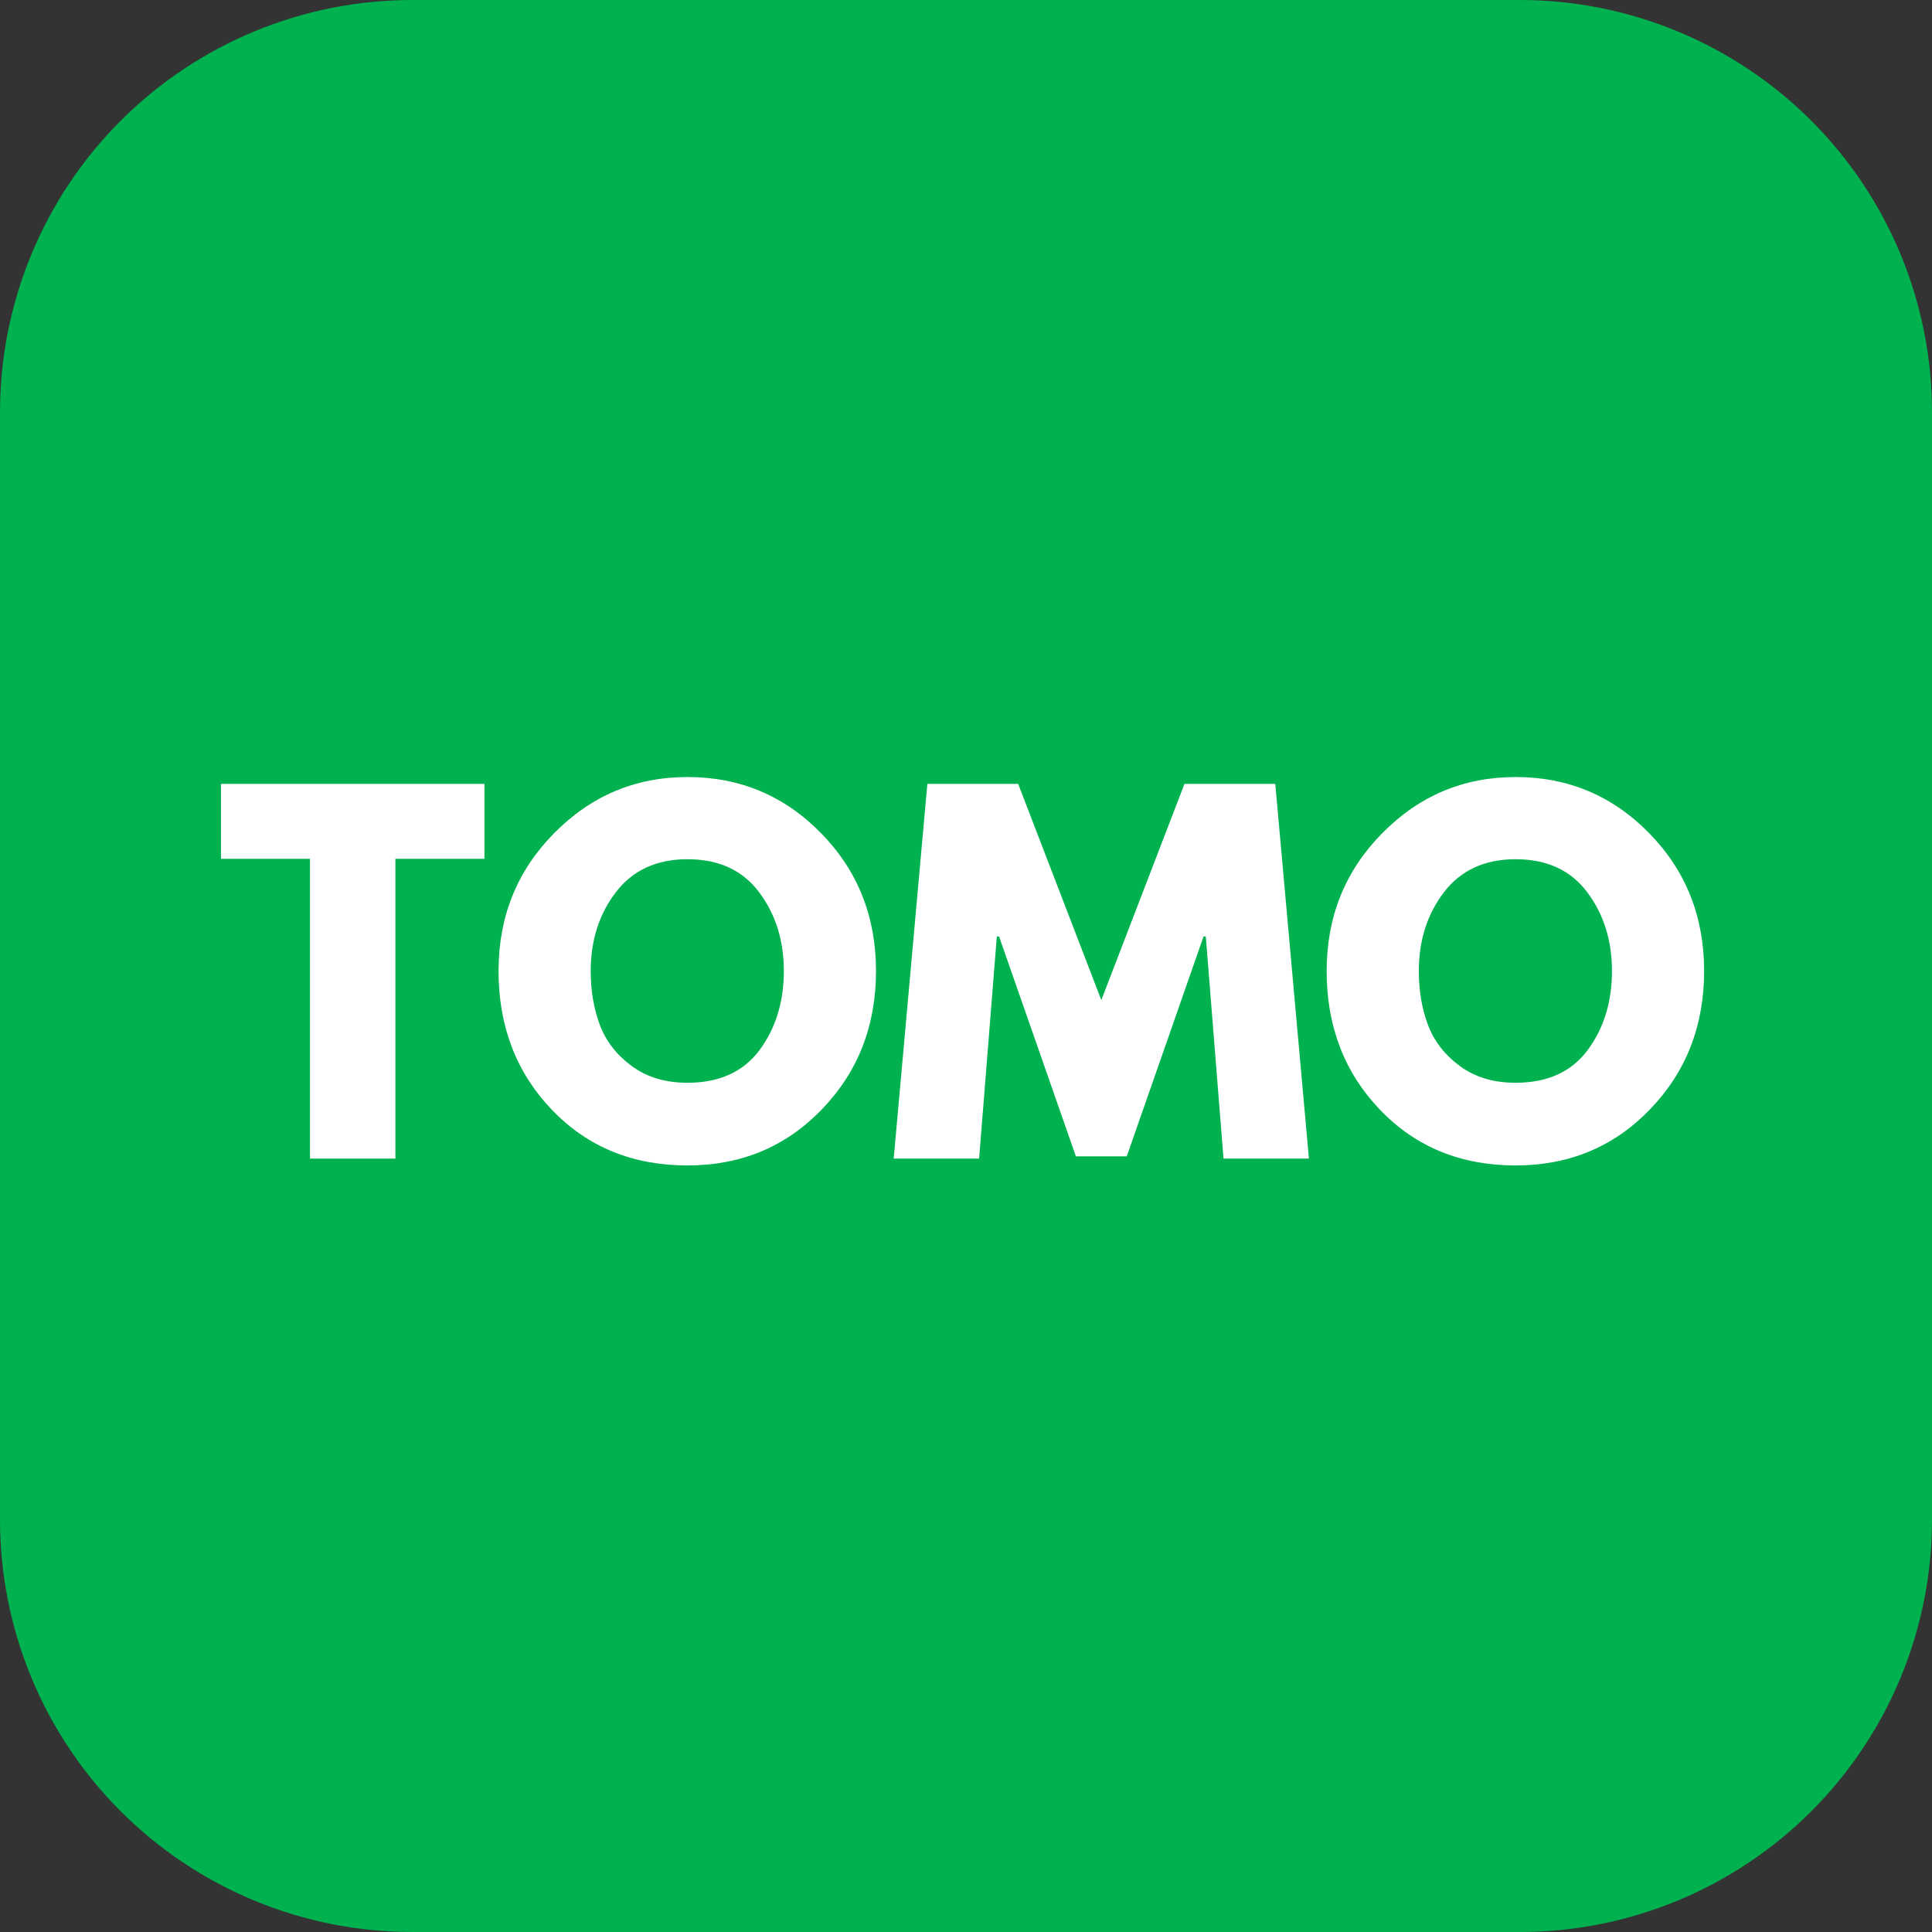
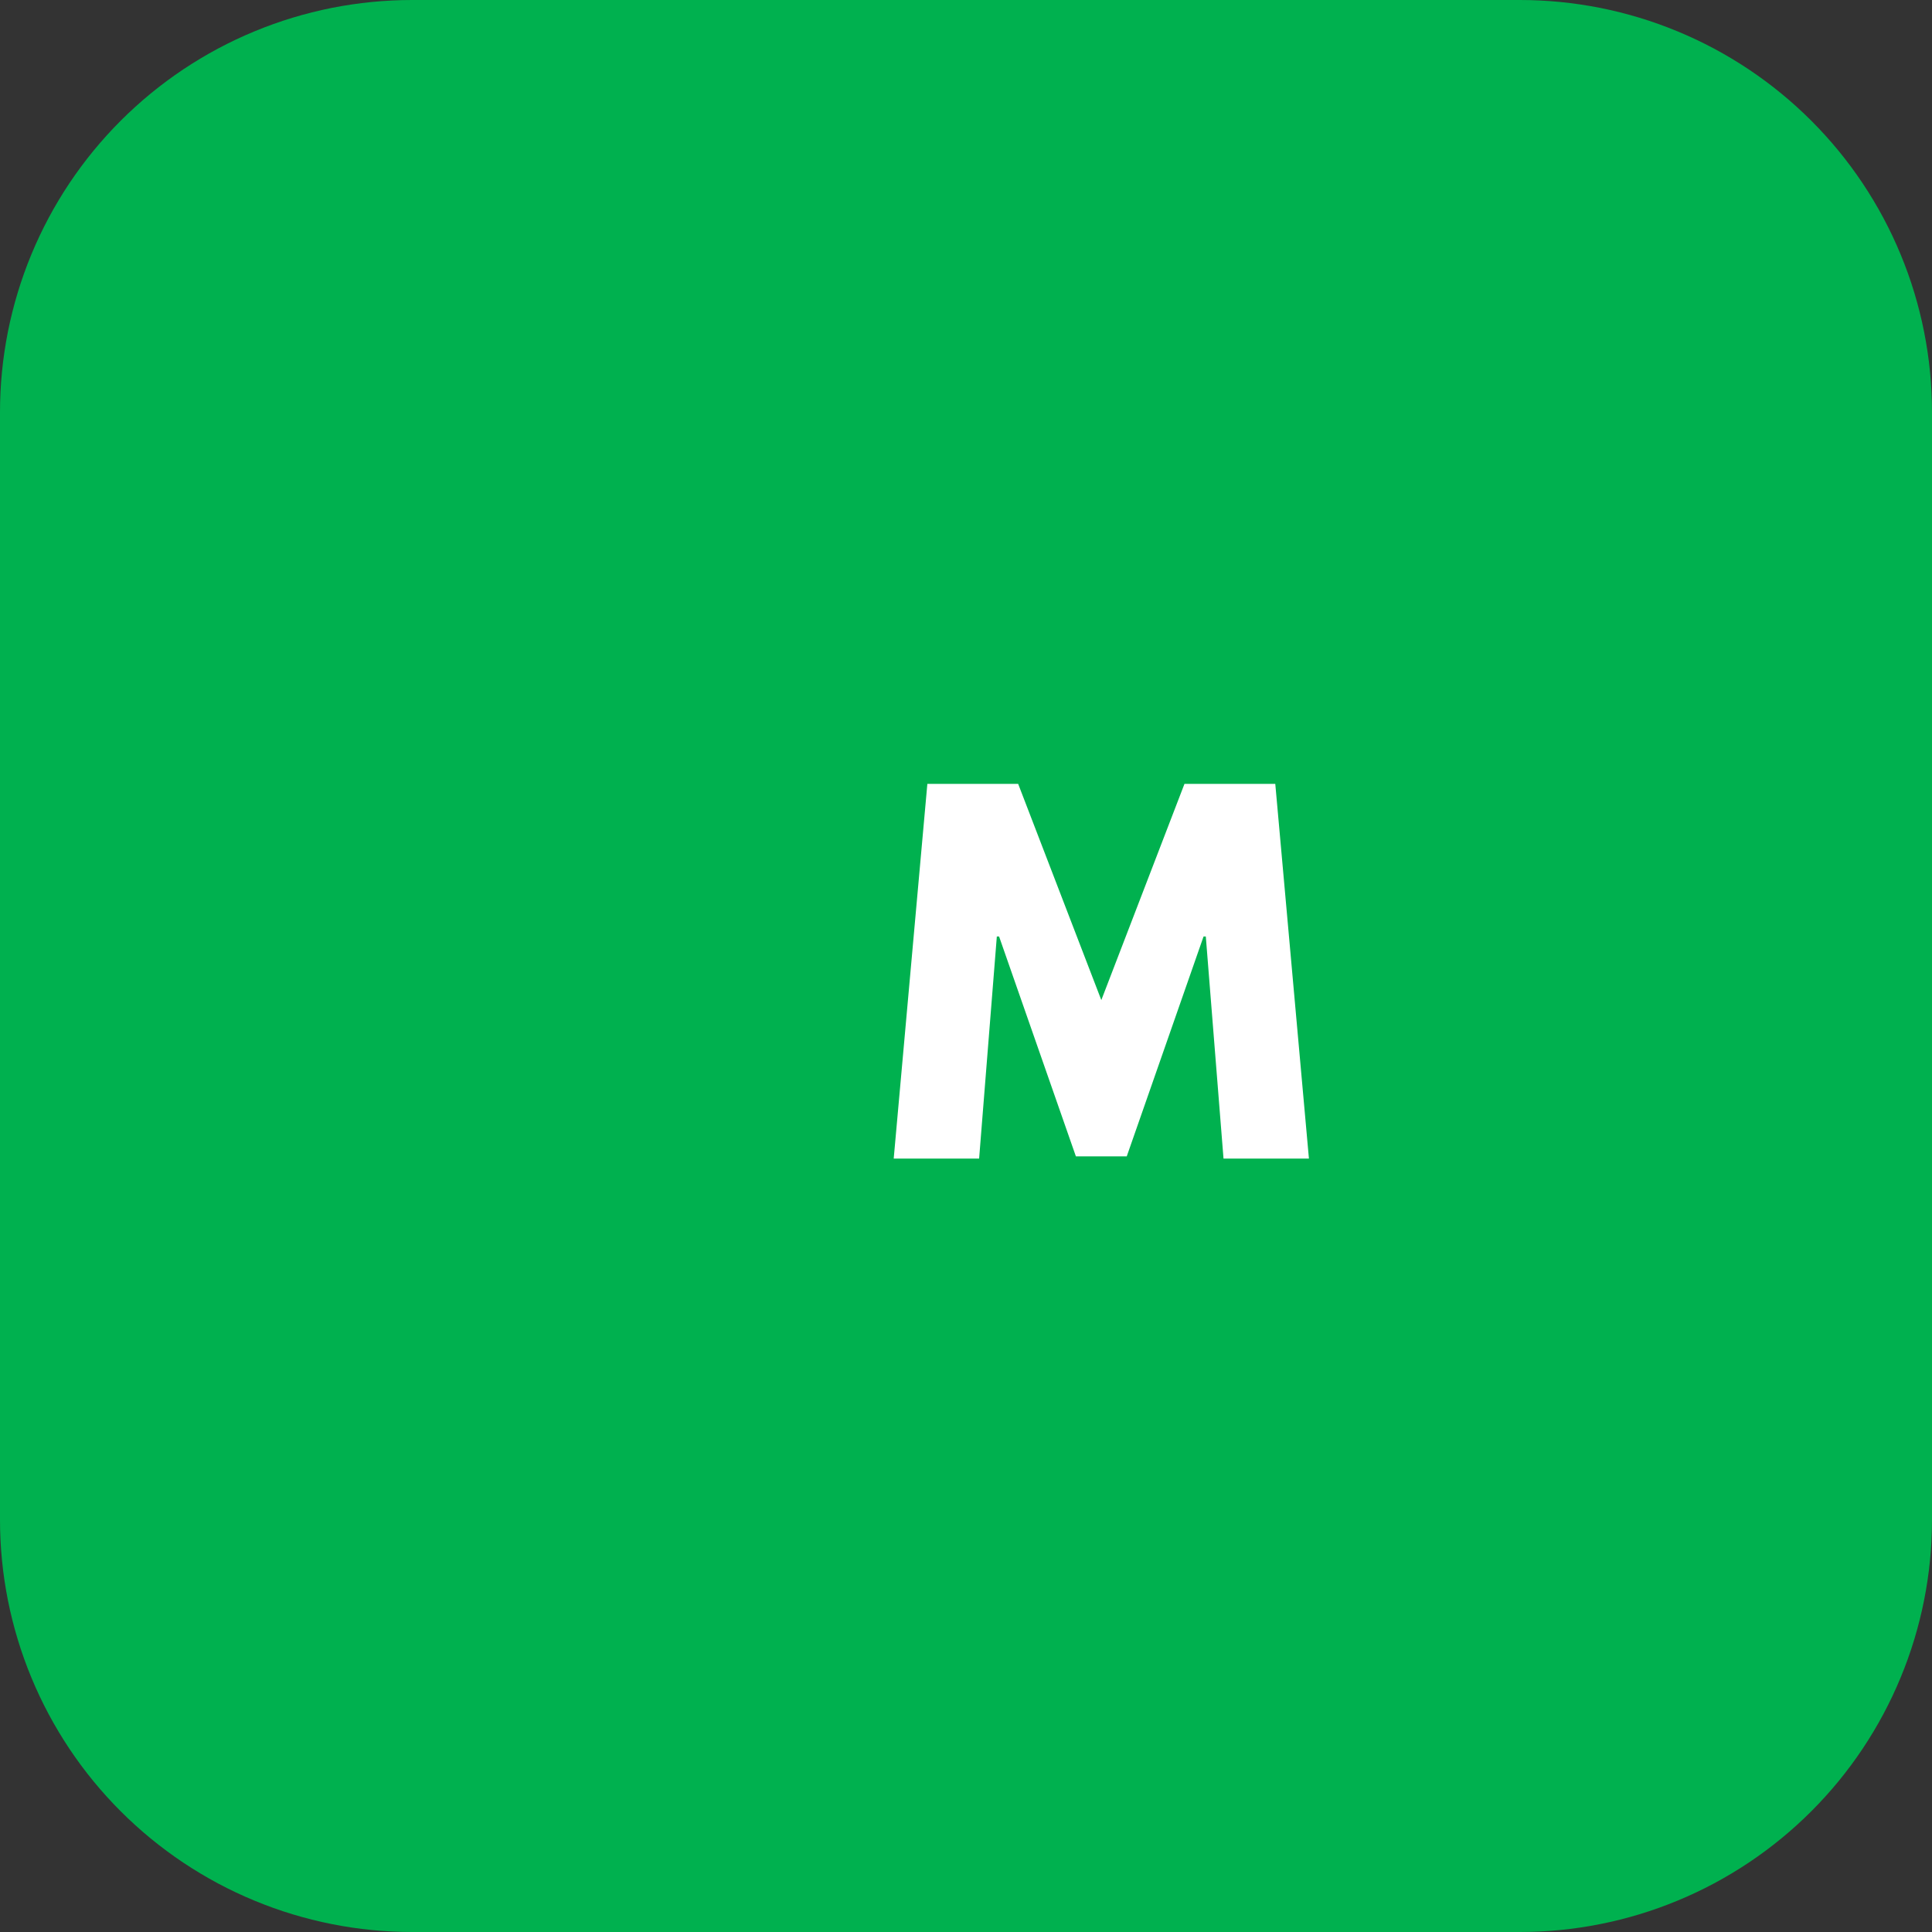
<svg xmlns="http://www.w3.org/2000/svg" width="500" zoomAndPan="magnify" viewBox="0 0 375 375" height="500" preserveAspectRatio="xMidYMid meet" version="1.0">
  <rect x="0" y="0" width="375" height="375" fill="#333333" stroke="none" />
  <defs>
    <g />
  </defs>
  <path fill="#00b14f" d="M 79.996 0 L 295.004 0 C 296.316 0 297.625 0.031 298.93 0.098 C 300.238 0.16 301.543 0.258 302.848 0.387 C 304.148 0.512 305.449 0.672 306.742 0.867 C 308.039 1.059 309.328 1.281 310.613 1.535 C 311.895 1.793 313.172 2.078 314.441 2.398 C 315.711 2.715 316.973 3.066 318.227 3.445 C 319.48 3.824 320.723 4.234 321.953 4.676 C 323.188 5.117 324.41 5.59 325.617 6.09 C 326.828 6.59 328.023 7.121 329.207 7.68 C 330.391 8.238 331.559 8.828 332.715 9.445 C 333.871 10.062 335.008 10.707 336.133 11.383 C 337.254 12.055 338.359 12.754 339.449 13.48 C 340.535 14.207 341.605 14.961 342.66 15.742 C 343.711 16.523 344.742 17.328 345.754 18.156 C 346.766 18.988 347.758 19.844 348.727 20.723 C 349.695 21.602 350.645 22.504 351.57 23.43 C 352.496 24.355 353.398 25.305 354.277 26.273 C 355.156 27.242 356.012 28.234 356.844 29.246 C 357.672 30.258 358.477 31.289 359.258 32.34 C 360.039 33.395 360.793 34.465 361.52 35.551 C 362.246 36.641 362.945 37.746 363.617 38.867 C 364.293 39.992 364.938 41.129 365.555 42.285 C 366.172 43.441 366.762 44.609 367.32 45.793 C 367.879 46.977 368.41 48.172 368.91 49.383 C 369.41 50.59 369.883 51.812 370.324 53.047 C 370.766 54.277 371.176 55.52 371.555 56.773 C 371.934 58.027 372.285 59.289 372.602 60.559 C 372.922 61.828 373.207 63.105 373.461 64.387 C 373.719 65.672 373.941 66.961 374.133 68.258 C 374.328 69.551 374.488 70.852 374.613 72.152 C 374.742 73.457 374.84 74.762 374.902 76.07 C 374.969 77.375 375 78.684 375 79.996 L 375 295.004 C 375 296.316 374.969 297.625 374.902 298.93 C 374.84 300.238 374.742 301.543 374.613 302.848 C 374.488 304.148 374.328 305.449 374.133 306.742 C 373.941 308.039 373.719 309.328 373.461 310.613 C 373.207 311.895 372.922 313.172 372.602 314.441 C 372.285 315.711 371.934 316.973 371.555 318.227 C 371.176 319.48 370.766 320.723 370.324 321.953 C 369.883 323.188 369.41 324.41 368.91 325.617 C 368.41 326.828 367.879 328.023 367.32 329.207 C 366.762 330.391 366.172 331.559 365.555 332.715 C 364.938 333.871 364.293 335.008 363.617 336.133 C 362.945 337.254 362.246 338.359 361.52 339.449 C 360.793 340.535 360.039 341.605 359.258 342.66 C 358.477 343.711 357.672 344.742 356.844 345.754 C 356.012 346.766 355.156 347.758 354.277 348.727 C 353.398 349.695 352.496 350.645 351.57 351.57 C 350.645 352.496 349.695 353.398 348.727 354.277 C 347.758 355.156 346.766 356.012 345.754 356.844 C 344.742 357.672 343.711 358.477 342.66 359.258 C 341.605 360.039 340.535 360.793 339.449 361.52 C 338.359 362.246 337.254 362.945 336.133 363.617 C 335.008 364.293 333.871 364.938 332.715 365.555 C 331.559 366.172 330.391 366.762 329.207 367.32 C 328.023 367.879 326.828 368.41 325.617 368.91 C 324.41 369.41 323.188 369.883 321.953 370.324 C 320.723 370.766 319.48 371.176 318.227 371.555 C 316.973 371.934 315.711 372.285 314.441 372.602 C 313.172 372.922 311.895 373.207 310.613 373.461 C 309.328 373.719 308.039 373.941 306.742 374.133 C 305.449 374.328 304.148 374.488 302.848 374.613 C 301.543 374.742 300.238 374.84 298.93 374.902 C 297.625 374.969 296.316 375 295.004 375 L 79.996 375 C 78.684 375 77.375 374.969 76.07 374.902 C 74.762 374.84 73.457 374.742 72.152 374.613 C 70.852 374.488 69.551 374.328 68.258 374.133 C 66.961 373.941 65.672 373.719 64.387 373.461 C 63.105 373.207 61.828 372.922 60.559 372.602 C 59.289 372.285 58.027 371.934 56.773 371.555 C 55.52 371.176 54.277 370.766 53.047 370.324 C 51.812 369.883 50.59 369.41 49.383 368.91 C 48.172 368.41 46.977 367.879 45.793 367.32 C 44.609 366.762 43.441 366.172 42.285 365.555 C 41.129 364.938 39.992 364.293 38.867 363.617 C 37.746 362.945 36.641 362.246 35.551 361.52 C 34.465 360.793 33.395 360.039 32.34 359.258 C 31.289 358.477 30.258 357.672 29.246 356.844 C 28.234 356.012 27.242 355.156 26.273 354.277 C 25.305 353.398 24.355 352.496 23.43 351.57 C 22.504 350.645 21.602 349.695 20.723 348.727 C 19.844 347.758 18.988 346.766 18.156 345.754 C 17.328 344.742 16.523 343.711 15.742 342.66 C 14.961 341.605 14.207 340.535 13.48 339.449 C 12.754 338.359 12.055 337.254 11.383 336.133 C 10.707 335.008 10.062 333.871 9.445 332.715 C 8.828 331.559 8.238 330.391 7.68 329.207 C 7.121 328.023 6.59 326.828 6.09 325.617 C 5.59 324.41 5.117 323.188 4.676 321.953 C 4.234 320.723 3.824 319.48 3.445 318.227 C 3.066 316.973 2.715 315.711 2.398 314.441 C 2.078 313.172 1.793 311.895 1.535 310.613 C 1.281 309.328 1.059 308.039 0.867 306.742 C 0.672 305.449 0.512 304.148 0.387 302.848 C 0.258 301.543 0.16 300.238 0.098 298.93 C 0.031 297.625 0 296.316 0 295.004 L 0 79.996 C 0 78.684 0.031 77.375 0.098 76.07 C 0.16 74.762 0.258 73.457 0.387 72.152 C 0.512 70.852 0.672 69.551 0.867 68.258 C 1.059 66.961 1.281 65.672 1.535 64.387 C 1.793 63.105 2.078 61.828 2.398 60.559 C 2.715 59.289 3.066 58.027 3.445 56.773 C 3.824 55.52 4.234 54.277 4.676 53.047 C 5.117 51.812 5.59 50.59 6.09 49.383 C 6.59 48.172 7.121 46.977 7.68 45.793 C 8.238 44.609 8.828 43.441 9.445 42.285 C 10.062 41.129 10.707 39.992 11.383 38.867 C 12.055 37.746 12.754 36.641 13.48 35.551 C 14.207 34.465 14.961 33.395 15.742 32.34 C 16.523 31.289 17.328 30.258 18.156 29.246 C 18.988 28.234 19.844 27.242 20.723 26.273 C 21.602 25.305 22.504 24.355 23.43 23.43 C 24.355 22.504 25.305 21.602 26.273 20.723 C 27.242 19.844 28.234 18.988 29.246 18.156 C 30.258 17.328 31.289 16.523 32.34 15.742 C 33.395 14.961 34.465 14.207 35.551 13.48 C 36.641 12.754 37.746 12.055 38.867 11.383 C 39.992 10.707 41.129 10.062 42.285 9.445 C 43.441 8.828 44.609 8.238 45.793 7.68 C 46.977 7.121 48.172 6.59 49.383 6.09 C 50.59 5.59 51.812 5.117 53.047 4.676 C 54.277 4.234 55.52 3.824 56.773 3.445 C 58.027 3.066 59.289 2.715 60.559 2.398 C 61.828 2.078 63.105 1.793 64.387 1.535 C 65.672 1.281 66.961 1.059 68.258 0.867 C 69.551 0.672 70.852 0.512 72.152 0.387 C 73.457 0.258 74.762 0.16 76.07 0.098 C 77.375 0.031 78.684 0 79.996 0 Z M 79.996 0 " fill-opacity="1" fill-rule="nonzero" />
  <g fill="#ffffff" fill-opacity="1">
    <g transform="translate(42.185, 224.883)">
      <g>
-         <path d="M 0.703 -58.188 L 0.703 -72.734 L 51.844 -72.734 L 51.844 -58.188 L 34.562 -58.188 L 34.562 0 L 17.984 0 L 17.984 -58.188 Z M 0.703 -58.188 " />
-       </g>
+         </g>
    </g>
  </g>
  <g fill="#ffffff" fill-opacity="1">
    <g transform="translate(94.735, 224.883)">
      <g>
-         <path d="M 2.031 -36.422 C 2.031 -46.941 5.613 -55.844 12.781 -63.125 C 19.957 -70.414 28.598 -74.062 38.703 -74.062 C 48.879 -74.062 57.52 -70.43 64.625 -63.172 C 71.738 -55.91 75.297 -46.992 75.297 -36.422 C 75.297 -25.773 71.797 -16.82 64.797 -9.562 C 57.805 -2.301 49.109 1.328 38.703 1.328 C 28.066 1.328 19.297 -2.27 12.391 -9.469 C 5.484 -16.676 2.031 -25.66 2.031 -36.422 Z M 19.922 -36.422 C 19.922 -32.598 20.508 -29.113 21.688 -25.969 C 22.863 -22.82 24.922 -20.16 27.859 -17.984 C 30.797 -15.805 34.41 -14.719 38.703 -14.719 C 44.879 -14.719 49.539 -16.832 52.688 -21.062 C 55.832 -25.301 57.406 -30.422 57.406 -36.422 C 57.406 -42.359 55.801 -47.457 52.594 -51.719 C 49.395 -55.977 44.766 -58.109 38.703 -58.109 C 32.711 -58.109 28.082 -55.977 24.812 -51.719 C 21.551 -47.457 19.922 -42.359 19.922 -36.422 Z M 19.922 -36.422 " />
-       </g>
+         </g>
    </g>
  </g>
  <g fill="#ffffff" fill-opacity="1">
    <g transform="translate(172.062, 224.883)">
      <g>
        <path d="M 65.422 0 L 61.984 -43.109 L 61.547 -43.109 L 46.641 -0.438 L 36.766 -0.438 L 21.859 -43.109 L 21.422 -43.109 L 17.984 0 L 1.406 0 L 7.938 -72.734 L 25.562 -72.734 L 41.703 -30.766 L 57.844 -72.734 L 75.469 -72.734 L 82 0 Z M 65.422 0 " />
      </g>
    </g>
  </g>
  <g fill="#ffffff" fill-opacity="1">
    <g transform="translate(255.473, 224.883)">
      <g>
-         <path d="M 2.031 -36.422 C 2.031 -46.941 5.613 -55.844 12.781 -63.125 C 19.957 -70.414 28.598 -74.062 38.703 -74.062 C 48.879 -74.062 57.52 -70.43 64.625 -63.172 C 71.738 -55.91 75.297 -46.992 75.297 -36.422 C 75.297 -25.773 71.797 -16.82 64.797 -9.562 C 57.805 -2.301 49.109 1.328 38.703 1.328 C 28.066 1.328 19.297 -2.27 12.391 -9.469 C 5.484 -16.676 2.031 -25.66 2.031 -36.422 Z M 19.922 -36.422 C 19.922 -32.598 20.508 -29.113 21.688 -25.969 C 22.863 -22.82 24.922 -20.16 27.859 -17.984 C 30.797 -15.805 34.41 -14.719 38.703 -14.719 C 44.879 -14.719 49.539 -16.832 52.688 -21.062 C 55.832 -25.301 57.406 -30.422 57.406 -36.422 C 57.406 -42.359 55.801 -47.457 52.594 -51.719 C 49.395 -55.977 44.766 -58.109 38.703 -58.109 C 32.711 -58.109 28.082 -55.977 24.812 -51.719 C 21.551 -47.457 19.922 -42.359 19.922 -36.422 Z M 19.922 -36.422 " />
-       </g>
+         </g>
    </g>
  </g>
</svg>